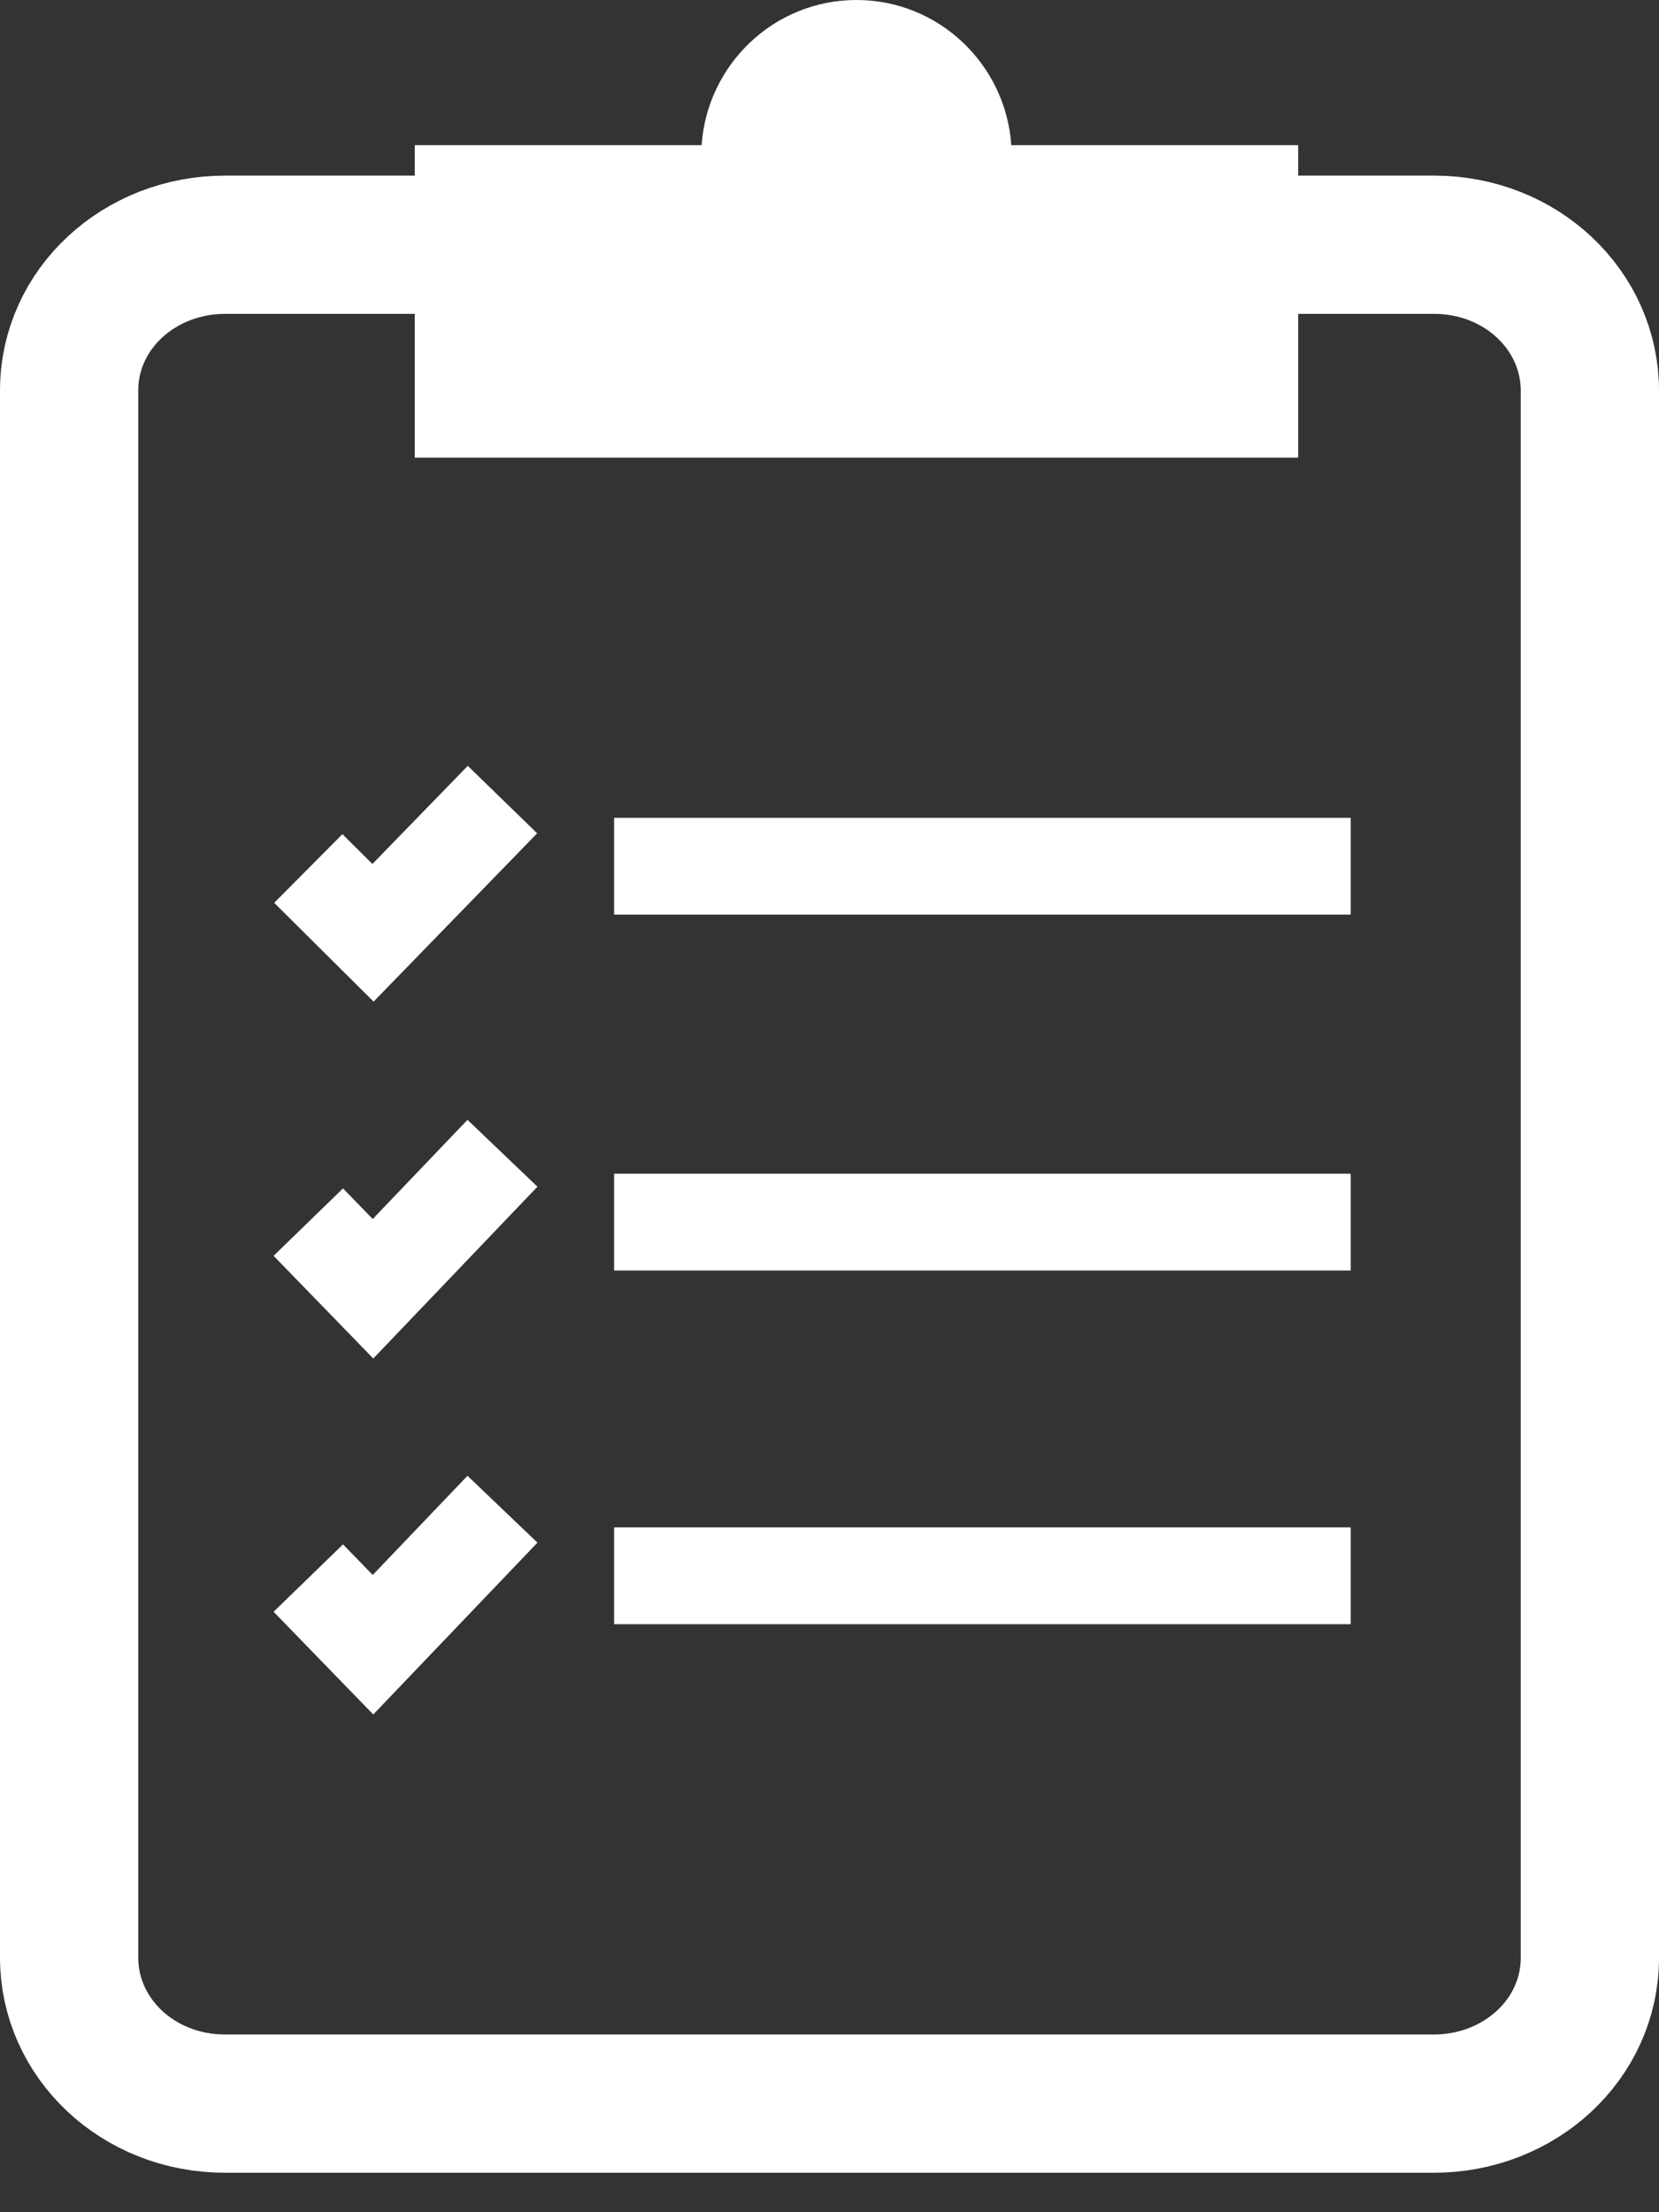
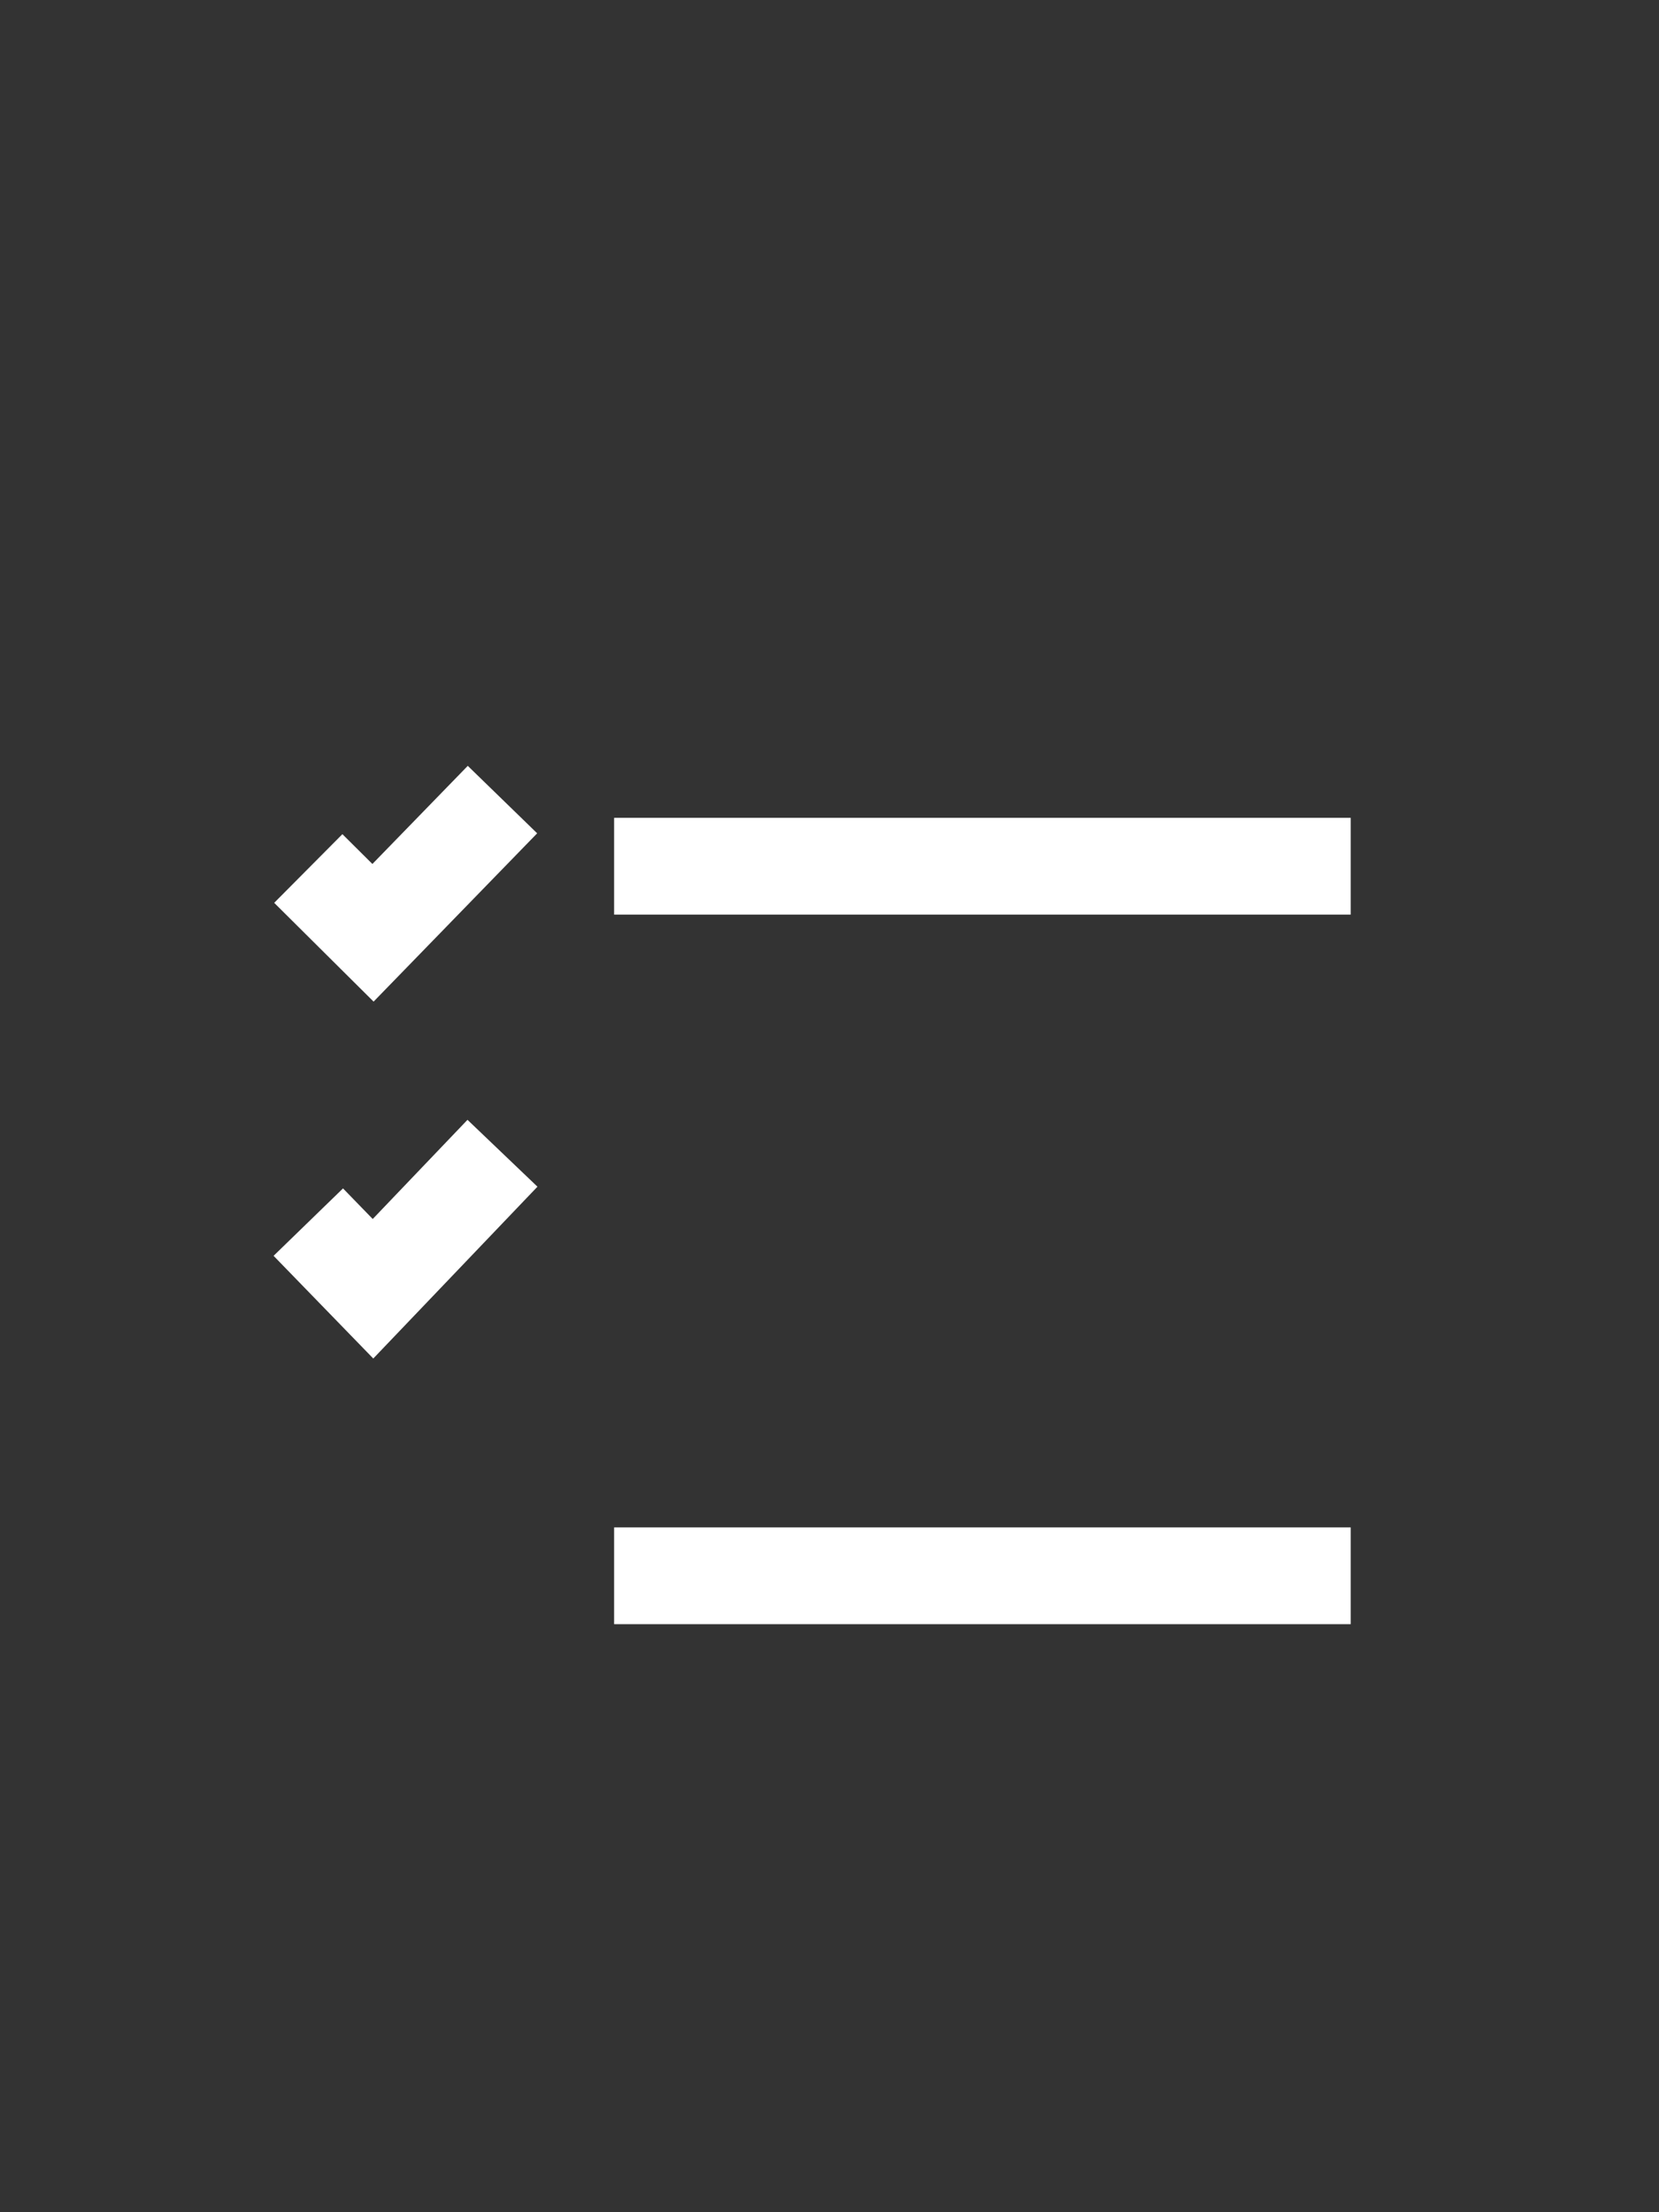
<svg xmlns="http://www.w3.org/2000/svg" width="24" height="32" viewBox="0 0 24 32" fill="none">
  <rect x="0" y="0" width="24" height="32" fill="#333333" stroke="none" />
-   <path d="M17.778 3.54H20.744C22.011 3.54 23 4.494 23 5.65V28.318C23 29.503 21.98 30.429 20.744 30.429H3.256C1.989 30.429 1 29.475 1 28.318V5.65C1 4.465 2.02 3.54 3.256 3.54H6.222" stroke="white" stroke-width="2" stroke-miterlimit="10" />
  <path d="M4.46 12.563L5.396 13.493L7.269 11.566" stroke="white" stroke-width="1.4" stroke-miterlimit="10" />
  <path d="M4.46 17.678L5.396 18.642L7.269 16.682" stroke="white" stroke-width="1.4" stroke-miterlimit="10" />
-   <path d="M4.46 22.827L5.396 23.791L7.269 21.831" stroke="white" stroke-width="1.4" stroke-miterlimit="10" />
  <path d="M8.884 12.53H19.54" stroke="white" stroke-width="1.4" stroke-miterlimit="10" />
-   <path d="M8.884 17.678H19.54" stroke="white" stroke-width="1.4" stroke-miterlimit="10" />
  <path d="M8.884 22.794H19.54" stroke="white" stroke-width="1.4" stroke-miterlimit="10" />
  <g clip-path="url(#clip0_84_13)">
    <path d="M14.63 2.1C14.55 0.93 13.58 0 12.39 0C11.2 0 10.23 0.93 10.15 2.1H6V6.62H18.78V2.1H14.63Z" fill="white" />
  </g>
  <defs>
    <clipPath id="clip0_84_13">
-       <rect width="12.78" height="6.62" fill="white" transform="translate(6)" />
-     </clipPath>
+       </clipPath>
  </defs>
</svg>